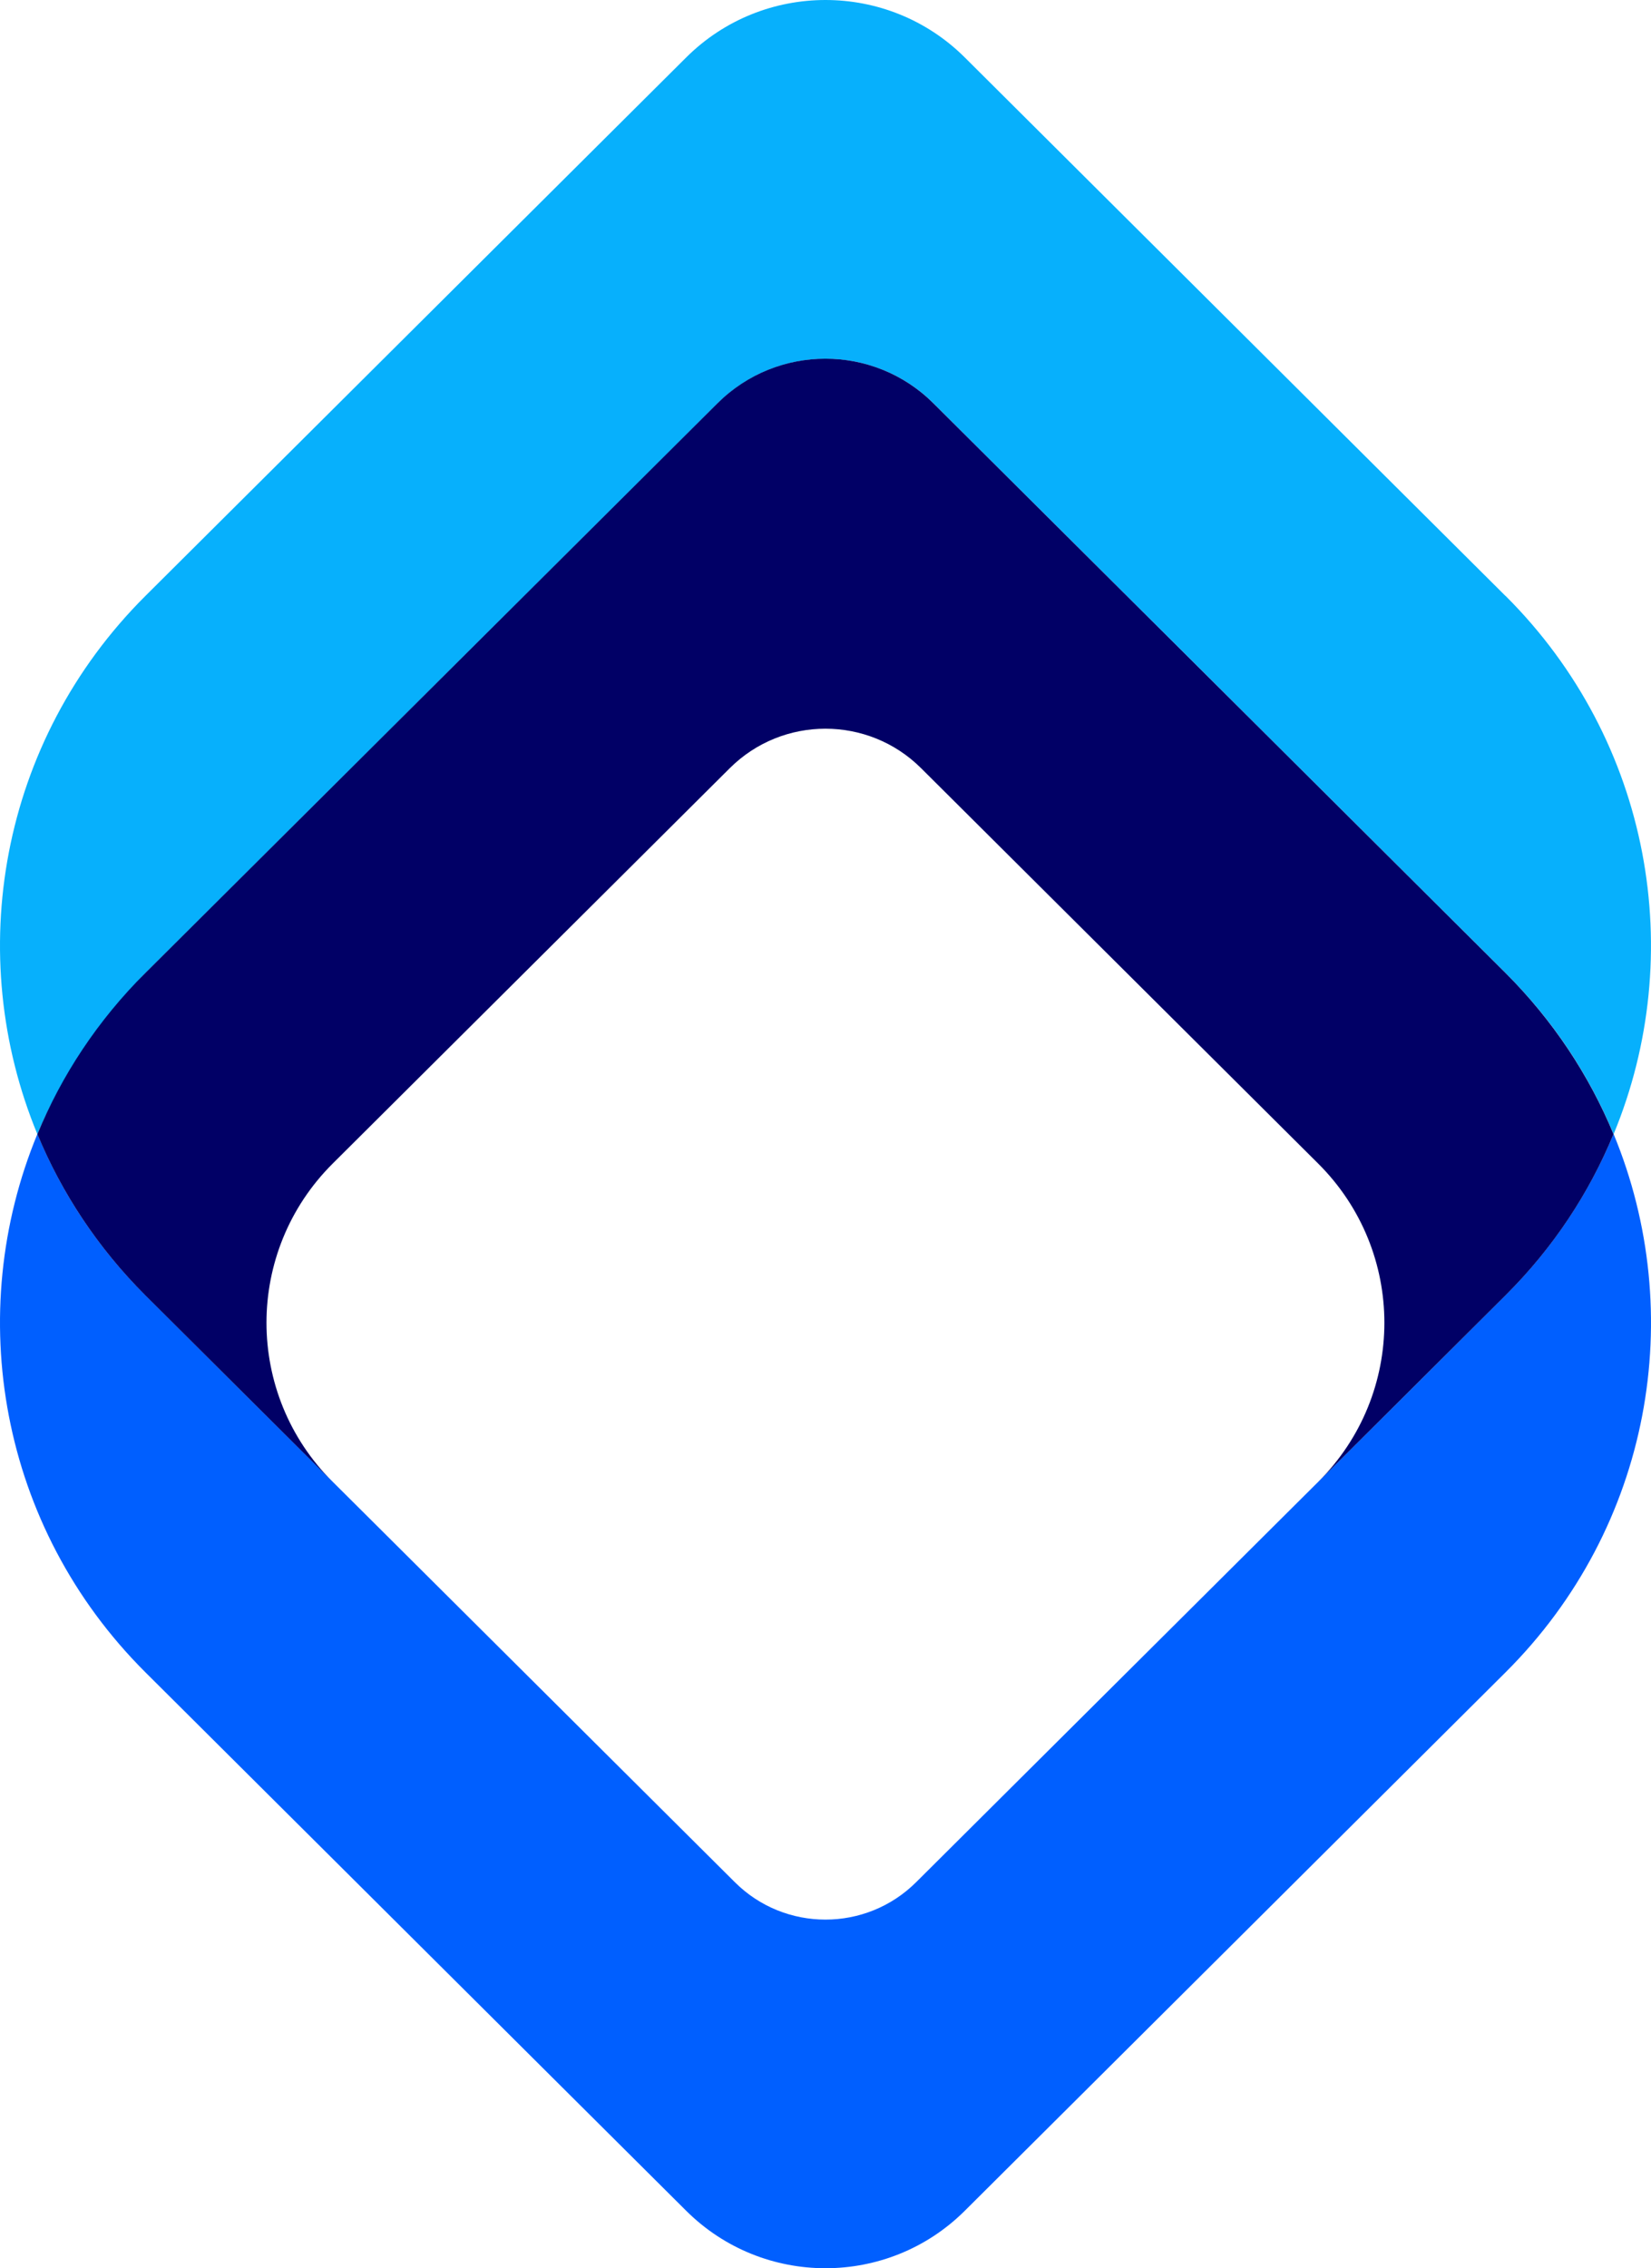
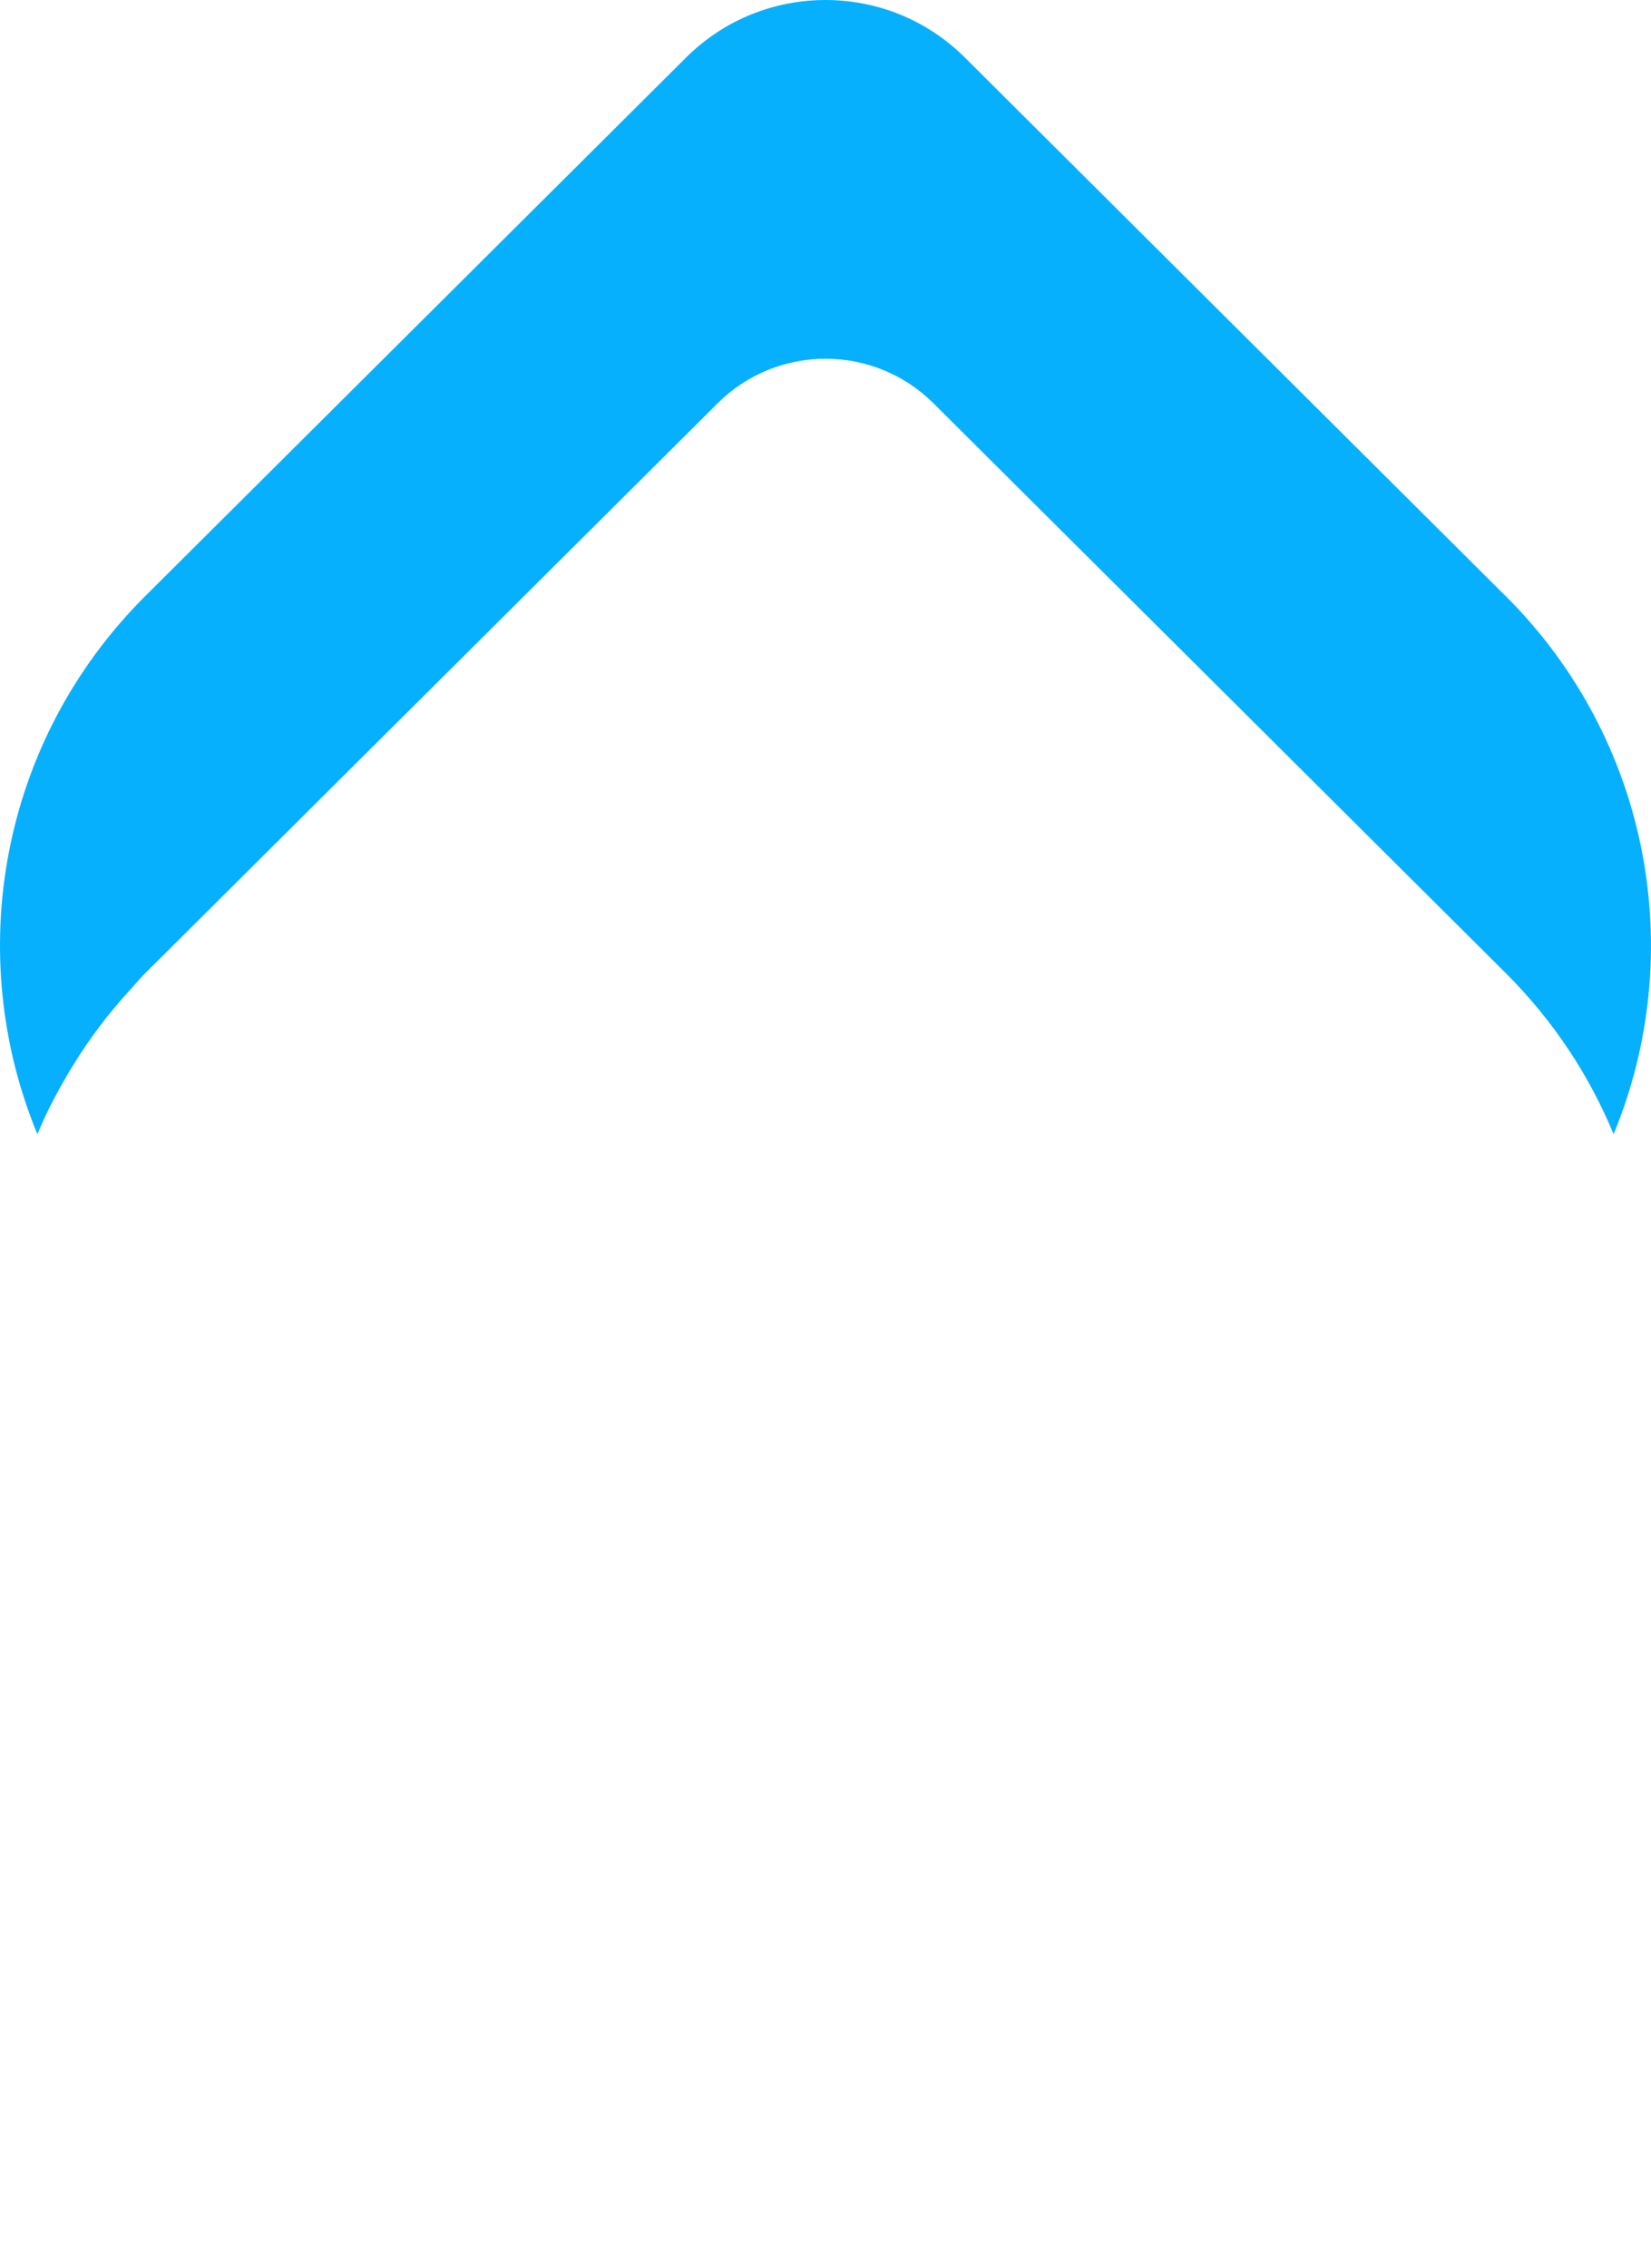
<svg xmlns="http://www.w3.org/2000/svg" width="150" height="206" viewBox="0 0 150 206" fill="none">
  <path d="M136.774 54.118L87.655 5.218C80.665 -1.739 69.333 -1.739 62.343 5.218L13.214 54.118C-0.059 67.34 -3.335 86.735 3.396 103.009C4.272 100.888 5.368 98.837 6.592 96.835C8.066 94.416 9.789 92.117 11.77 89.956C12.258 89.421 12.706 88.876 13.224 88.361L65.201 36.626C70.618 31.234 79.39 31.234 84.807 36.626L136.784 88.361C141.135 92.692 144.401 97.677 146.602 103.009C153.333 86.745 150.057 67.34 136.784 54.118" fill="#07B0FC" />
-   <path d="M146.592 103.002C144.391 108.324 141.115 113.319 136.774 117.65L87.645 166.551L83.234 170.941C78.683 175.471 71.305 175.471 66.764 170.941L62.353 166.551L13.214 117.641C8.863 113.309 5.597 108.324 3.396 102.992C-3.335 119.266 -0.059 138.662 13.214 151.883L62.343 200.783C69.333 207.741 80.665 207.741 87.655 200.783L136.784 151.883C150.067 138.662 153.333 119.266 146.602 102.992" fill="#005FFF" />
-   <path d="M136.774 88.357L84.797 36.622C79.38 31.23 70.608 31.23 65.191 36.622L13.214 88.357C8.862 92.688 5.596 97.673 3.396 103.005C5.596 108.327 8.872 113.322 13.214 117.653L30.231 134.591C22.205 126.603 22.205 113.659 30.231 105.671L66.306 69.764C71.105 64.987 78.882 64.987 83.681 69.764L119.757 105.671C127.782 113.659 127.782 126.603 119.757 134.591L136.774 117.653C141.125 113.322 144.391 108.337 146.592 103.005C144.391 97.683 141.115 92.688 136.774 88.357Z" fill="#010066" />
</svg>